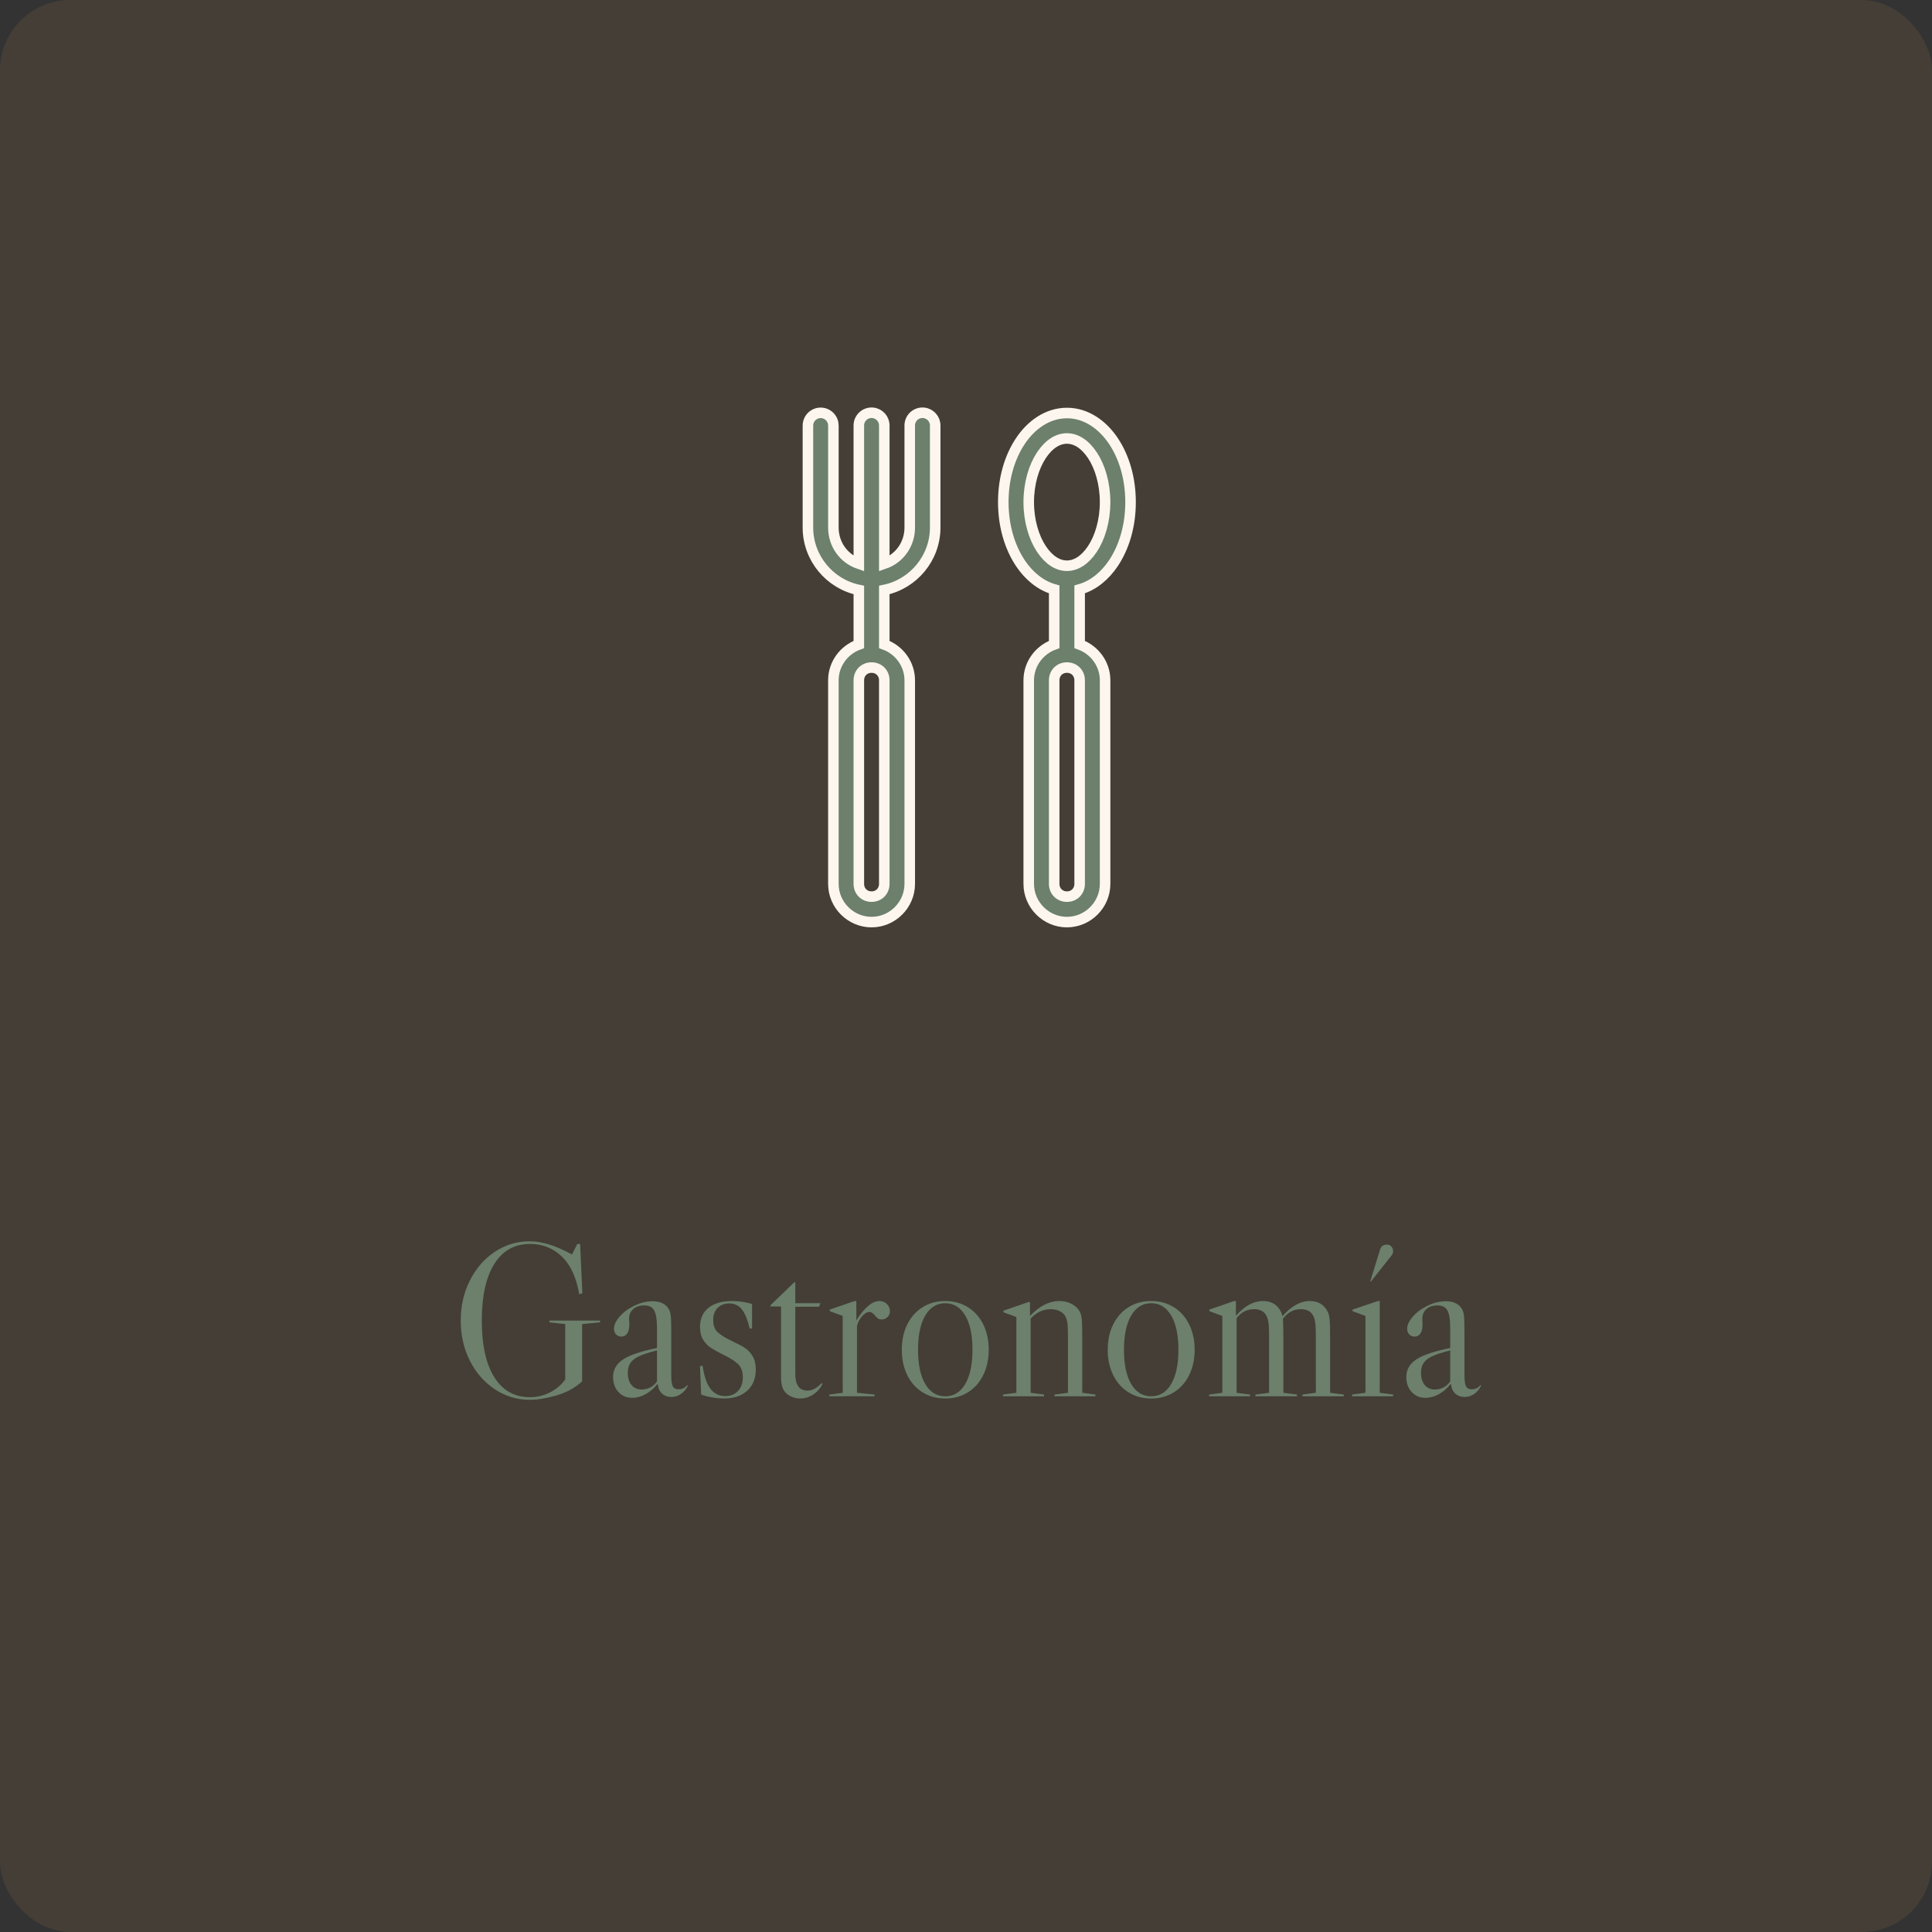
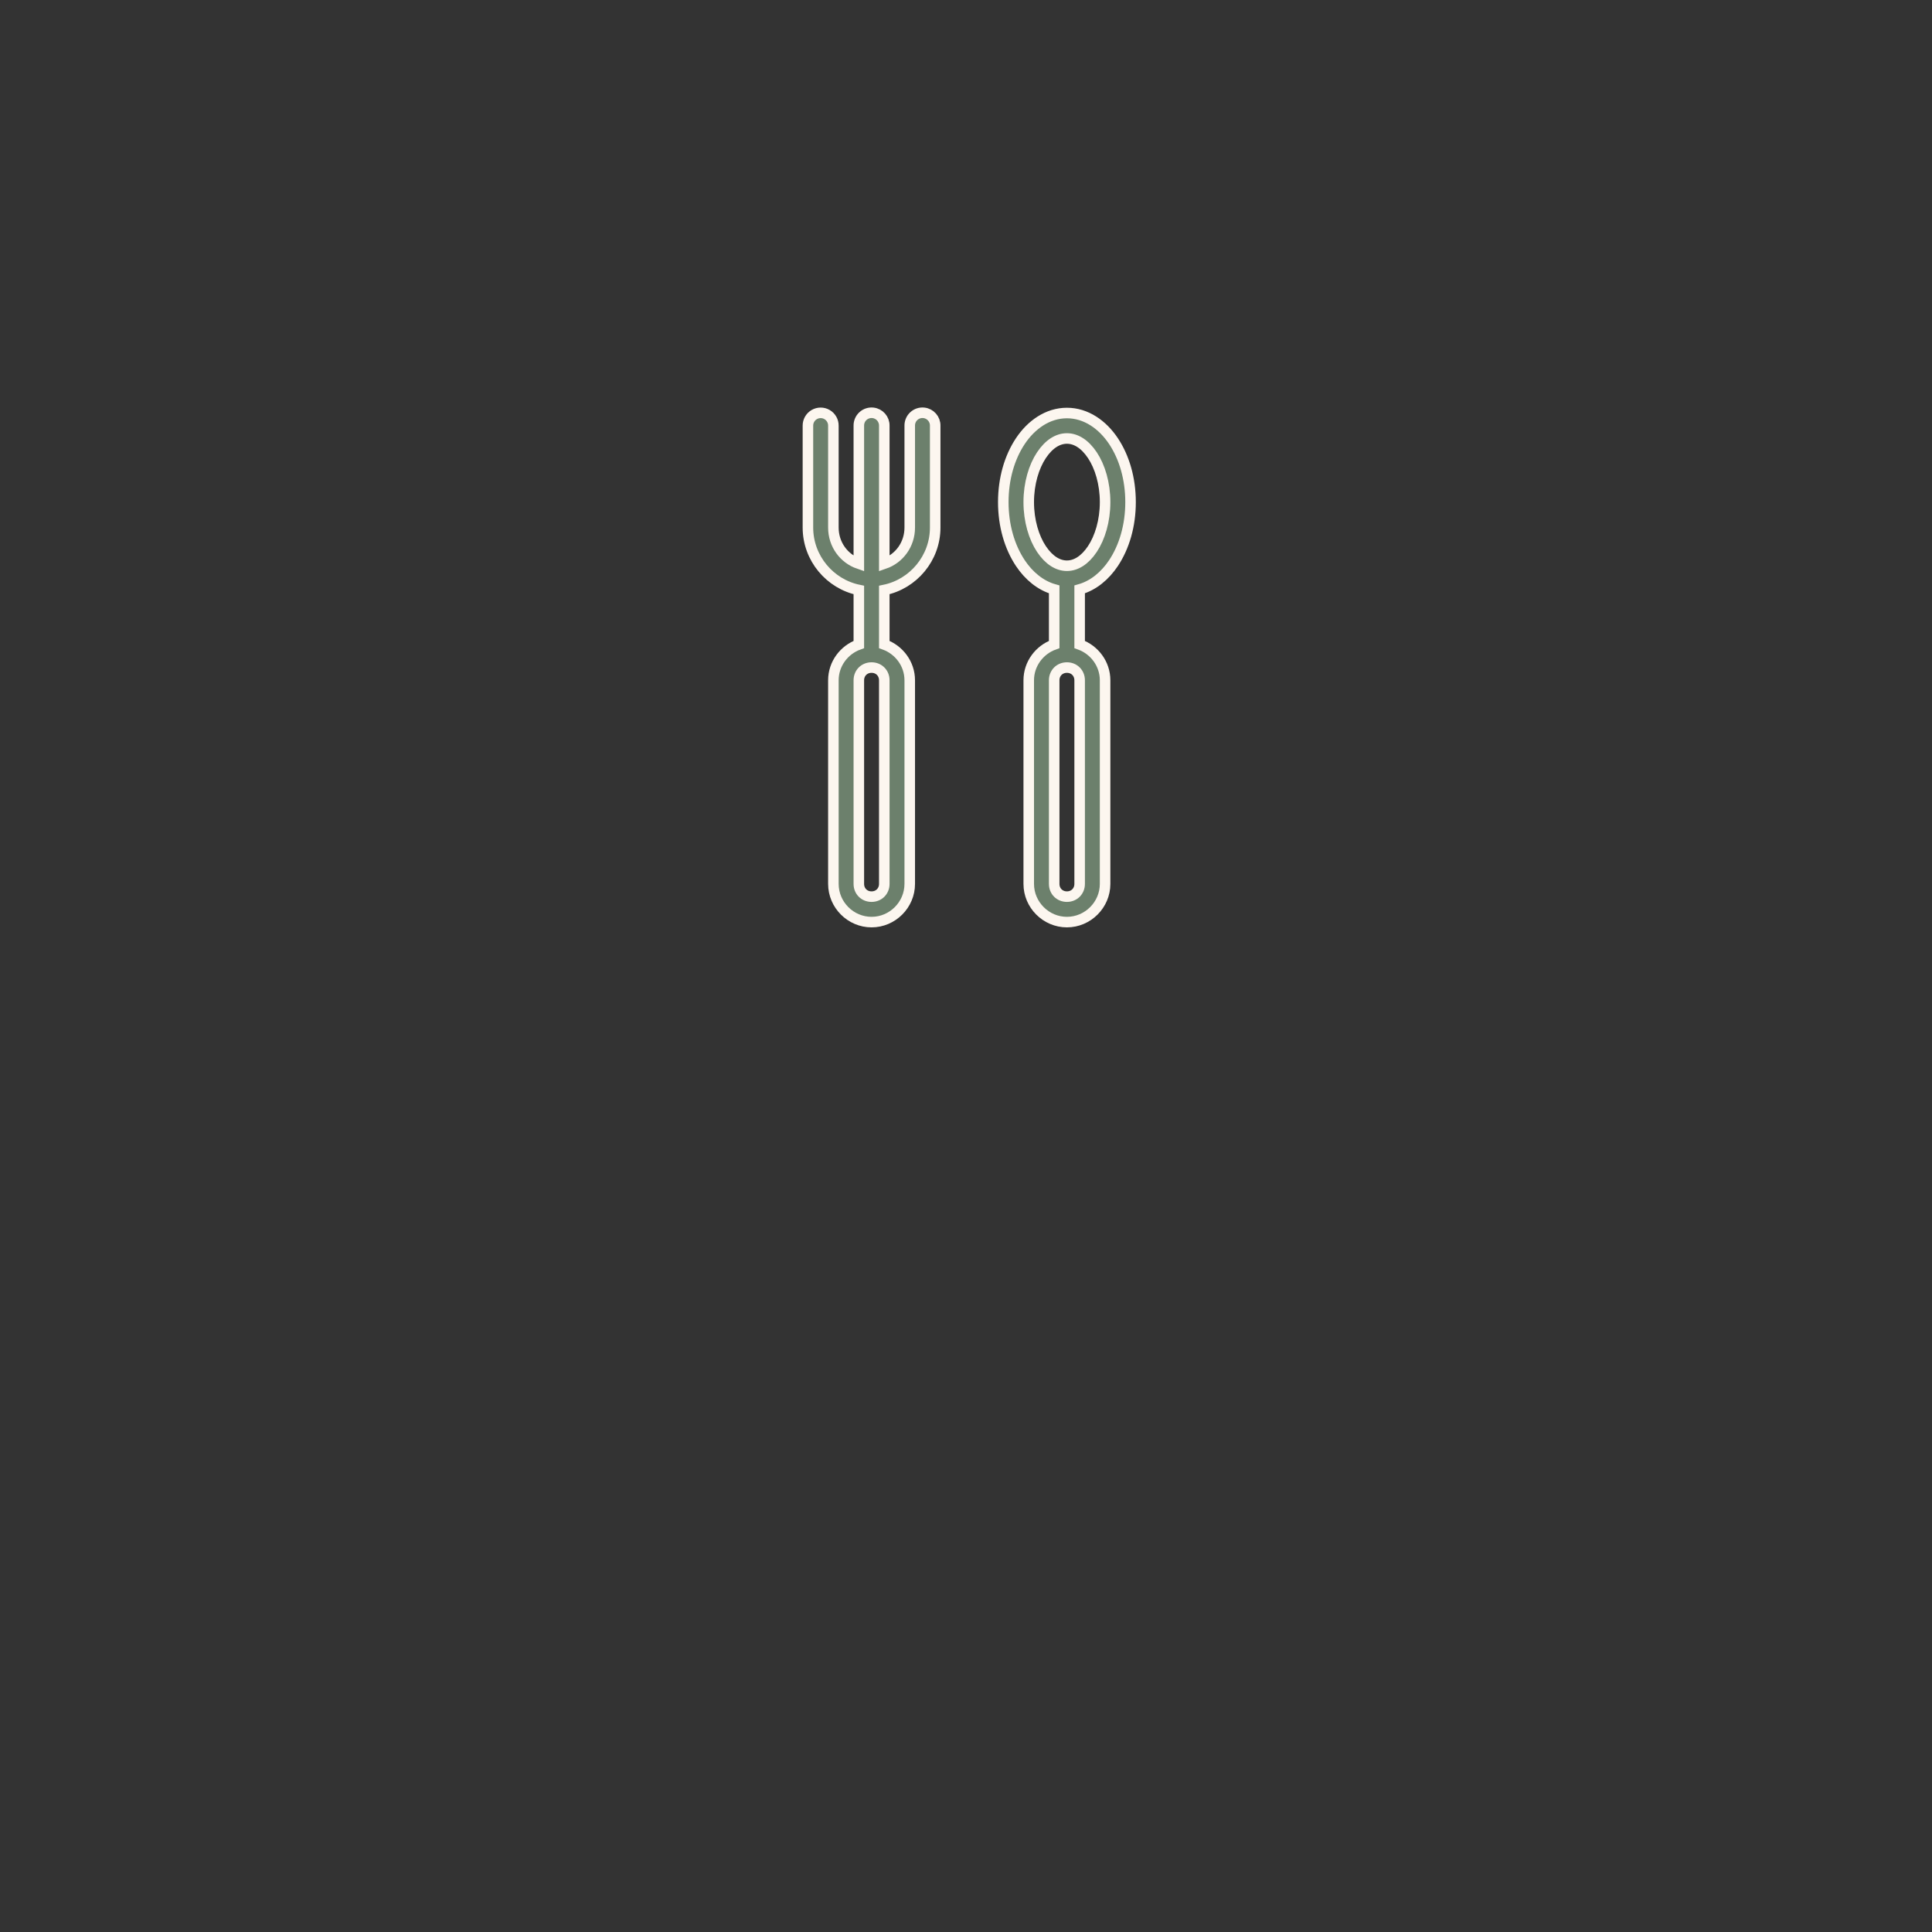
<svg xmlns="http://www.w3.org/2000/svg" width="220px" height="220px" viewBox="0 0 220 220" version="1.1">
  <rect x="0" y="0" width="220" height="220" fill="#333333" stroke="none" />
  <title>card_gastronomia</title>
  <desc>Created with Sketch.</desc>
  <defs />
  <g id="Slider" stroke="none" stroke-width="1" fill="none" fill-rule="evenodd">
    <g id="Artboard-Copy-2" transform="translate(-520, -252)">
      <g id="card_gastronomia" transform="translate(520, 252)">
-         <rect id="Rectangle-2" fill="#E4A762" opacity="0.1" x="0" y="0" width="220" height="220" rx="8" />
        <g id="Group-12" transform="translate(52, 47)" fill="#6C806C">
          <path d="M53.202,0.009 C53.948,0.091 54.508,0.73 54.492,1.481 L54.492,13.074 C54.492,16.565 51.991,19.507 48.695,20.184 L48.695,26.389 C50.374,26.993 51.594,28.59 51.594,30.465 L51.594,53.652 C51.594,56.036 49.63,58 47.246,58 C44.863,58 42.899,56.036 42.899,53.652 L42.899,30.465 C42.899,28.59 44.118,26.993 45.797,26.389 L45.797,20.184 C42.501,19.507 40,16.565 40,13.074 L40,1.481 C39.993,0.958 40.267,0.472 40.719,0.208 C41.17,-0.055 41.729,-0.055 42.18,0.208 C42.631,0.472 42.906,0.958 42.899,1.481 L42.899,13.074 C42.899,14.998 44.093,16.61 45.797,17.195 L45.797,1.481 C45.788,1.063 45.959,0.662 46.267,0.38 C46.575,0.098 46.99,-0.037 47.405,0.009 C48.151,0.091 48.712,0.73 48.695,1.481 L48.695,17.195 C50.399,16.61 51.594,14.998 51.594,13.074 L51.594,1.481 C51.585,1.063 51.756,0.662 52.064,0.38 C52.372,0.098 52.787,-0.037 53.202,0.009 Z M69.492,0.031 C71.68,0.031 73.553,1.368 74.79,3.224 C76.028,5.081 76.738,7.514 76.738,10.176 C76.738,12.838 76.028,15.271 74.79,17.128 C73.835,18.56 72.506,19.679 70.941,20.117 L70.941,26.389 C72.62,26.993 73.839,28.59 73.839,30.465 L73.839,53.652 C73.839,56.036 71.875,58 69.492,58 C67.108,58 65.144,56.036 65.144,53.652 L65.144,30.465 C65.144,28.59 66.364,26.993 68.042,26.389 L68.042,20.117 C66.478,19.679 65.148,18.56 64.193,17.128 C62.955,15.271 62.246,12.838 62.246,10.176 C62.246,7.514 62.955,5.081 64.193,3.224 C65.431,1.368 67.304,0.031 69.492,0.031 Z M69.492,2.93 C68.478,2.93 67.454,3.541 66.593,4.832 C65.733,6.122 65.144,8.036 65.144,10.176 C65.144,12.316 65.733,14.229 66.593,15.52 C67.454,16.81 68.478,17.422 69.492,17.422 C70.505,17.422 71.53,16.81 72.39,15.52 C73.25,14.229 73.839,12.316 73.839,10.176 C73.839,8.036 73.25,6.122 72.39,4.832 C71.53,3.541 70.505,2.93 69.492,2.93 Z M69.492,29.016 C68.664,29.016 68.042,29.637 68.042,30.465 L68.042,53.652 C68.042,54.48 68.664,55.102 69.492,55.102 C70.32,55.102 70.941,54.48 70.941,53.652 L70.941,30.465 C70.941,29.637 70.32,29.016 69.492,29.016 Z M47.246,29.016 C46.418,29.016 45.797,29.637 45.797,30.465 L45.797,53.652 C45.797,54.48 46.418,55.102 47.246,55.102 C48.074,55.102 48.695,54.48 48.695,53.652 L48.695,30.465 C48.695,29.637 48.074,29.016 47.246,29.016 Z" id="Shape" stroke="#FCF6EF" stroke-width="1.2" fill-rule="nonzero" />
-           <path d="M12.363,110.075 L12.363,103.775 L10.562,103.575 L10.562,103.375 L16.337,103.375 L16.337,103.575 L14.287,103.775 L14.287,110.3 C13.487,111.033 12.513,111.567 11.363,111.9 C10.212,112.233 9.204,112.4 8.338,112.4 C6.887,112.4 5.558,112 4.35,111.2 C3.142,110.4 2.192,109.313 1.5,107.938 C0.808,106.562 0.463,105.042 0.463,103.375 C0.463,101.725 0.808,100.208 1.5,98.825 C2.192,97.442 3.137,96.35 4.338,95.55 C5.538,94.75 6.854,94.35 8.287,94.35 C9.021,94.35 9.775,94.471 10.55,94.713 C11.325,94.954 12.187,95.333 13.137,95.85 L13.738,94.65 L14.062,94.65 L14.312,100.275 L13.963,100.375 C13.729,99.092 13.363,98.033 12.863,97.2 C12.362,96.383 11.725,95.754 10.95,95.312 C10.175,94.871 9.313,94.65 8.363,94.65 C6.596,94.65 5.238,95.408 4.287,96.925 C3.337,98.442 2.862,100.592 2.862,103.375 C2.862,106.158 3.337,108.308 4.287,109.825 C5.238,111.342 6.587,112.1 8.338,112.1 C9.171,112.1 9.946,111.913 10.662,111.537 C11.379,111.162 11.946,110.675 12.363,110.075 Z M19.988,112.175 C19.354,112.175 18.833,111.954 18.425,111.513 C18.017,111.071 17.812,110.5 17.812,109.8 C17.812,108.967 18.192,108.3 18.95,107.8 C19.708,107.3 20.996,106.867 22.812,106.5 L22.812,104.225 C22.812,103.258 22.704,102.588 22.488,102.213 C22.271,101.837 21.896,101.65 21.363,101.65 C20.846,101.65 20.429,101.787 20.113,102.062 C19.796,102.338 19.637,102.708 19.637,103.175 L19.663,103.85 C19.663,104.267 19.583,104.596 19.425,104.838 C19.267,105.079 19.046,105.2 18.762,105.2 C18.512,105.2 18.308,105.117 18.15,104.95 C17.992,104.783 17.913,104.567 17.913,104.3 C17.913,103.9 18.108,103.463 18.5,102.987 C18.892,102.512 19.396,102.117 20.012,101.8 C20.763,101.383 21.537,101.175 22.337,101.175 C22.804,101.175 23.2,101.267 23.525,101.45 C23.85,101.633 24.087,101.892 24.238,102.225 C24.321,102.442 24.375,102.708 24.4,103.025 C24.425,103.342 24.438,103.95 24.438,104.85 L24.438,109.625 C24.438,110.225 24.496,110.637 24.613,110.862 C24.729,111.088 24.937,111.2 25.238,111.2 C25.688,111.2 26.021,111.042 26.238,110.725 L26.337,110.775 C26.137,111.192 25.871,111.512 25.538,111.737 C25.204,111.963 24.846,112.075 24.462,112.075 C24.029,112.075 23.671,111.946 23.387,111.688 C23.104,111.429 22.946,111.083 22.913,110.65 L22.837,110.625 C22.454,111.108 22.013,111.487 21.512,111.763 C21.012,112.038 20.504,112.175 19.988,112.175 Z M21.062,111.225 C21.413,111.225 21.742,111.146 22.05,110.987 C22.358,110.829 22.612,110.6 22.812,110.3 L22.812,106.775 C21.946,106.992 21.275,107.208 20.8,107.425 C20.325,107.642 19.988,107.9 19.788,108.2 C19.587,108.5 19.488,108.875 19.488,109.325 C19.488,109.908 19.629,110.371 19.913,110.713 C20.196,111.054 20.579,111.225 21.062,111.225 Z M31.387,101.15 C31.788,101.15 32.196,101.183 32.612,101.25 C33.029,101.317 33.371,101.4 33.638,101.5 L33.638,104.275 L33.362,104.275 C33.129,103.275 32.833,102.55 32.475,102.1 C32.117,101.65 31.638,101.425 31.038,101.425 C30.487,101.425 30.046,101.596 29.712,101.938 C29.379,102.279 29.212,102.733 29.212,103.3 C29.212,103.933 29.396,104.412 29.762,104.737 C30.129,105.063 30.687,105.4 31.438,105.75 C32.021,106.017 32.483,106.262 32.825,106.487 C33.167,106.713 33.458,107.025 33.7,107.425 C33.942,107.825 34.062,108.333 34.062,108.95 C34.062,109.967 33.738,110.771 33.087,111.362 C32.437,111.954 31.563,112.25 30.462,112.25 C30.062,112.25 29.613,112.208 29.113,112.125 C28.612,112.042 28.188,111.933 27.837,111.8 L27.712,108.55 L28.012,108.55 C28.179,109.717 28.475,110.579 28.9,111.138 C29.325,111.696 29.879,111.975 30.562,111.975 C31.179,111.975 31.671,111.779 32.038,111.388 C32.404,110.996 32.587,110.483 32.587,109.85 C32.587,109.167 32.396,108.65 32.013,108.3 C31.629,107.95 31.054,107.592 30.288,107.225 C29.721,106.942 29.267,106.688 28.925,106.463 C28.583,106.237 28.296,105.933 28.062,105.55 C27.829,105.167 27.712,104.683 27.712,104.1 C27.712,103.167 28.033,102.442 28.675,101.925 C29.317,101.408 30.221,101.15 31.387,101.15 Z M35.712,101.65 L38.462,99 L38.562,99.025 L38.562,101.4 L41.413,101.4 L41.263,101.8 L38.562,101.8 L38.562,109.45 C38.562,110.033 38.654,110.467 38.837,110.75 C39.038,111.15 39.412,111.35 39.962,111.35 C40.229,111.35 40.487,111.283 40.737,111.15 C40.988,111.017 41.262,110.8 41.562,110.5 L41.663,110.575 C41.412,111.092 41.058,111.5 40.6,111.8 C40.142,112.1 39.654,112.25 39.138,112.25 C38.604,112.25 38.129,112.1 37.712,111.8 C37.429,111.6 37.229,111.342 37.112,111.025 C36.996,110.708 36.938,110.292 36.938,109.775 L36.938,101.775 L35.763,101.775 L35.712,101.65 Z M48.138,101.15 C48.471,101.15 48.754,101.262 48.987,101.487 C49.221,101.713 49.337,101.983 49.337,102.3 C49.337,102.567 49.246,102.792 49.062,102.975 C48.879,103.158 48.654,103.25 48.388,103.25 C48.221,103.25 48.083,103.213 47.975,103.138 C47.867,103.062 47.754,102.95 47.638,102.8 C47.521,102.667 47.417,102.567 47.325,102.5 C47.233,102.433 47.121,102.4 46.987,102.4 C46.721,102.4 46.45,102.558 46.175,102.875 C45.9,103.192 45.704,103.558 45.587,103.975 L45.587,111.6 L47.587,111.8 L47.587,112 L42.438,112 L42.438,111.8 L43.962,111.6 L43.962,102.85 L42.487,102.3 L42.487,102.125 L45.312,101.15 L45.513,101.15 L45.513,103.35 C46.446,101.883 47.321,101.15 48.138,101.15 Z M55.638,101.15 C56.604,101.15 57.462,101.383 58.212,101.85 C58.963,102.317 59.546,102.971 59.962,103.812 C60.379,104.654 60.587,105.617 60.587,106.7 C60.587,107.783 60.379,108.746 59.962,109.588 C59.546,110.429 58.963,111.083 58.212,111.55 C57.462,112.017 56.604,112.25 55.638,112.25 C54.671,112.25 53.813,112.017 53.062,111.55 C52.312,111.083 51.729,110.429 51.312,109.588 C50.896,108.746 50.688,107.783 50.688,106.7 C50.688,105.617 50.896,104.654 51.312,103.812 C51.729,102.971 52.312,102.317 53.062,101.85 C53.813,101.383 54.671,101.15 55.638,101.15 Z M52.538,106.7 C52.538,108.367 52.812,109.667 53.362,110.6 C53.913,111.533 54.671,112 55.638,112 C56.604,112 57.362,111.533 57.913,110.6 C58.463,109.667 58.737,108.367 58.737,106.7 C58.737,105.033 58.463,103.733 57.913,102.8 C57.362,101.867 56.604,101.4 55.638,101.4 C54.671,101.4 53.913,101.867 53.362,102.8 C52.812,103.733 52.538,105.033 52.538,106.7 Z M72.737,111.8 L72.737,112 L68.088,112 L68.088,111.8 L69.612,111.6 L69.612,105.225 C69.612,104.575 69.596,104.092 69.562,103.775 C69.529,103.458 69.463,103.192 69.362,102.975 C69.229,102.692 69.008,102.471 68.7,102.312 C68.392,102.154 68.038,102.075 67.638,102.075 C66.787,102.075 66.029,102.433 65.362,103.15 L65.362,111.6 L66.888,111.8 L66.888,112 L62.212,112 L62.212,111.8 L63.737,111.6 L63.737,102.975 L62.263,102.425 L62.263,102.25 L65.088,101.275 L65.287,101.275 L65.287,102.85 C66.354,101.717 67.471,101.15 68.638,101.15 C69.154,101.15 69.625,101.262 70.05,101.487 C70.475,101.713 70.779,102.008 70.963,102.375 C71.079,102.592 71.154,102.887 71.188,103.263 C71.221,103.638 71.237,104.292 71.237,105.225 L71.237,111.6 L72.737,111.8 Z M79.088,101.15 C80.054,101.15 80.912,101.383 81.662,101.85 C82.413,102.317 82.996,102.971 83.412,103.812 C83.829,104.654 84.037,105.617 84.037,106.7 C84.037,107.783 83.829,108.746 83.412,109.588 C82.996,110.429 82.413,111.083 81.662,111.55 C80.912,112.017 80.054,112.25 79.088,112.25 C78.121,112.25 77.263,112.017 76.513,111.55 C75.762,111.083 75.179,110.429 74.763,109.588 C74.346,108.746 74.138,107.783 74.138,106.7 C74.138,105.617 74.346,104.654 74.763,103.812 C75.179,102.971 75.762,102.317 76.513,101.85 C77.263,101.383 78.121,101.15 79.088,101.15 Z M75.987,106.7 C75.987,108.367 76.262,109.667 76.812,110.6 C77.363,111.533 78.121,112 79.088,112 C80.054,112 80.812,111.533 81.362,110.6 C81.913,109.667 82.188,108.367 82.188,106.7 C82.188,105.033 81.913,103.733 81.362,102.8 C80.812,101.867 80.054,101.4 79.088,101.4 C78.121,101.4 77.363,101.867 76.812,102.8 C76.262,103.733 75.987,105.033 75.987,106.7 Z M101.013,111.8 L101.013,112 L96.312,112 L96.312,111.8 L97.838,111.6 L97.838,105.225 C97.838,104.575 97.821,104.092 97.787,103.775 C97.754,103.458 97.696,103.192 97.612,102.975 C97.362,102.375 96.863,102.075 96.112,102.075 C95.312,102.075 94.638,102.442 94.088,103.175 C94.121,103.742 94.138,104.425 94.138,105.225 L94.138,111.6 L95.688,111.8 L95.688,112 L90.963,112 L90.963,111.8 L92.513,111.6 L92.513,105.225 C92.513,104.575 92.496,104.092 92.463,103.775 C92.429,103.458 92.371,103.192 92.287,102.975 C92.037,102.375 91.538,102.075 90.787,102.075 C90.004,102.075 89.346,102.417 88.812,103.1 L88.812,111.6 L90.338,111.8 L90.338,112 L85.688,112 L85.688,111.8 L87.188,111.6 L87.188,102.85 L85.713,102.3 L85.713,102.125 L88.537,101.15 L88.737,101.15 L88.737,102.825 C89.721,101.708 90.746,101.15 91.812,101.15 C92.779,101.15 93.462,101.558 93.862,102.375 C93.929,102.508 93.987,102.675 94.037,102.875 C95.054,101.725 96.087,101.15 97.138,101.15 C98.104,101.15 98.787,101.558 99.188,102.375 C99.304,102.592 99.379,102.896 99.412,103.287 C99.446,103.679 99.463,104.325 99.463,105.225 L99.463,111.6 L101.013,111.8 Z M105.112,101.15 L105.112,111.6 L106.638,111.8 L106.638,112 L101.963,112 L101.963,111.8 L103.487,111.6 L103.487,102.85 L102.013,102.3 L102.013,102.125 L104.912,101.15 L105.112,101.15 Z M104.112,98.925 L104.037,98.9 L105.162,95.25 C105.279,94.9 105.537,94.725 105.938,94.725 C106.154,94.725 106.325,94.8 106.45,94.95 C106.575,95.1 106.638,95.283 106.638,95.5 C106.638,95.617 106.6,95.737 106.525,95.862 C106.45,95.988 106.304,96.175 106.088,96.425 L105.737,96.875 L104.112,98.925 Z M110.312,112.175 C109.679,112.175 109.158,111.954 108.75,111.513 C108.342,111.071 108.138,110.5 108.138,109.8 C108.138,108.967 108.517,108.3 109.275,107.8 C110.033,107.3 111.321,106.867 113.138,106.5 L113.138,104.225 C113.138,103.258 113.029,102.588 112.812,102.213 C112.596,101.837 112.221,101.65 111.688,101.65 C111.171,101.65 110.754,101.787 110.438,102.062 C110.121,102.338 109.963,102.708 109.963,103.175 L109.987,103.85 C109.987,104.267 109.908,104.596 109.75,104.838 C109.592,105.079 109.371,105.2 109.088,105.2 C108.837,105.2 108.633,105.117 108.475,104.95 C108.317,104.783 108.237,104.567 108.237,104.3 C108.237,103.9 108.433,103.463 108.825,102.987 C109.217,102.512 109.721,102.117 110.338,101.8 C111.088,101.383 111.862,101.175 112.662,101.175 C113.129,101.175 113.525,101.267 113.85,101.45 C114.175,101.633 114.412,101.892 114.562,102.225 C114.646,102.442 114.7,102.708 114.725,103.025 C114.75,103.342 114.763,103.95 114.763,104.85 L114.763,109.625 C114.763,110.225 114.821,110.637 114.938,110.862 C115.054,111.088 115.262,111.2 115.562,111.2 C116.013,111.2 116.346,111.042 116.562,110.725 L116.662,110.775 C116.462,111.192 116.196,111.512 115.862,111.737 C115.529,111.963 115.171,112.075 114.787,112.075 C114.354,112.075 113.996,111.946 113.713,111.688 C113.429,111.429 113.271,111.083 113.237,110.65 L113.162,110.625 C112.779,111.108 112.338,111.487 111.838,111.763 C111.337,112.038 110.829,112.175 110.312,112.175 Z M111.388,111.225 C111.738,111.225 112.067,111.146 112.375,110.987 C112.683,110.829 112.937,110.6 113.138,110.3 L113.138,106.775 C112.271,106.992 111.6,107.208 111.125,107.425 C110.65,107.642 110.313,107.9 110.112,108.2 C109.912,108.5 109.812,108.875 109.812,109.325 C109.812,109.908 109.954,110.371 110.237,110.713 C110.521,111.054 110.904,111.225 111.388,111.225 Z" id="Gastronomía" />
        </g>
      </g>
    </g>
  </g>
</svg>